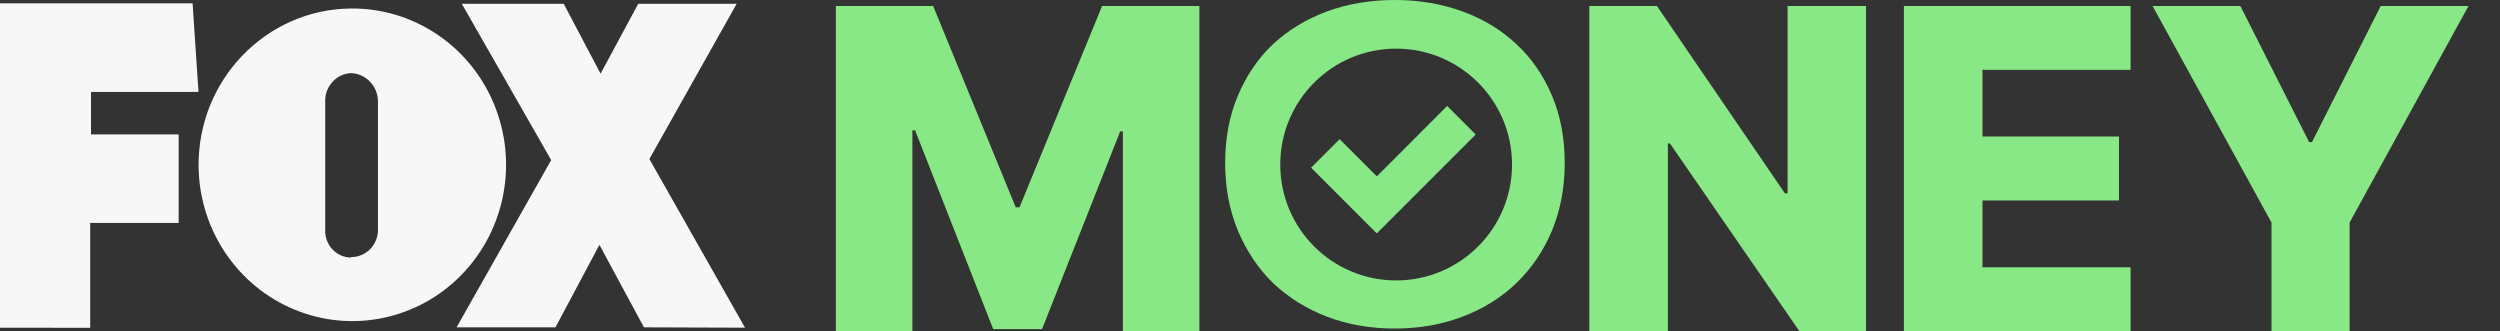
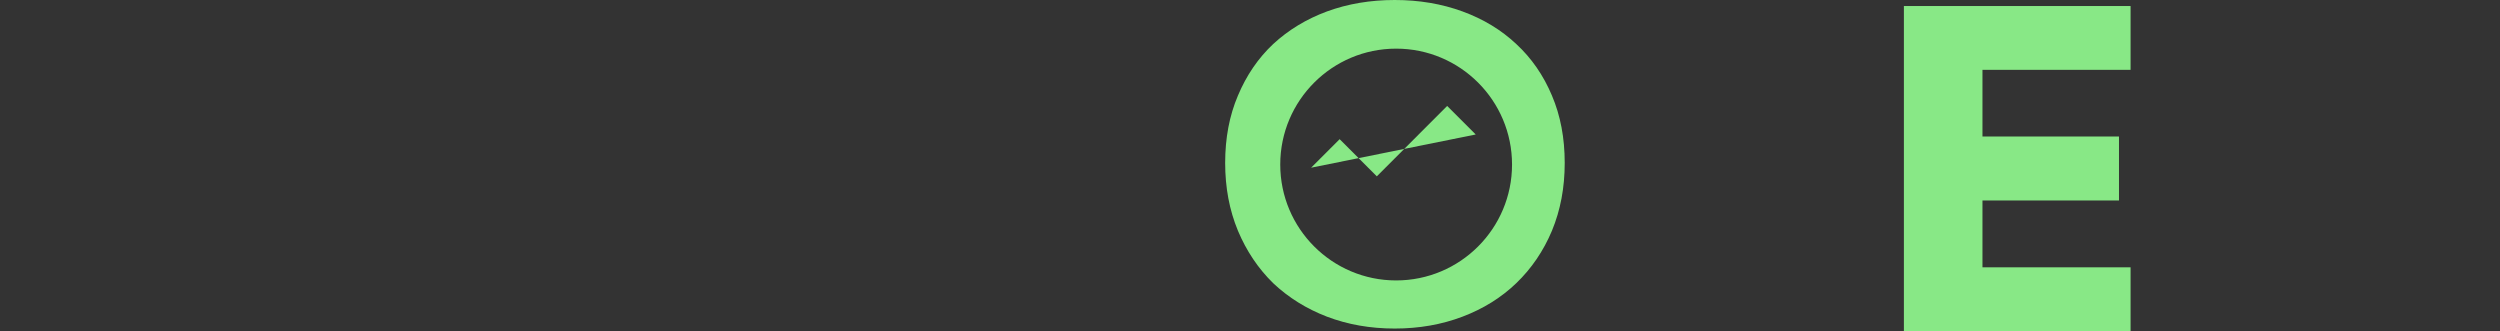
<svg xmlns="http://www.w3.org/2000/svg" width="151" height="20" viewBox="0 0 151 20" fill="none">
  <rect x="0" y="0" width="151" height="20" fill="#333333" stroke="none" />
-   <path fill-rule="evenodd" clip-rule="evenodd" d="M0 0.2V19.793L5.448 19.8V13.464H10.791V8.117H5.497V5.554H11.989L11.632 0.2H0ZM45 19.793L39.223 9.605L44.496 0.228H38.55L36.275 4.45L34.048 0.228H27.892L33.291 9.669L27.577 19.771H33.55L36.205 14.788L38.894 19.771L45 19.793ZM29.826 6.26C28.357 2.744 24.947 0.476 21.19 0.513C16.07 0.564 11.957 4.819 11.995 10.025C12.024 13.845 14.314 17.271 17.797 18.704C21.28 20.137 25.27 19.295 27.904 16.57C30.537 13.846 31.296 9.776 29.826 6.26ZM22.829 13.941C22.799 14.829 22.079 15.533 21.204 15.528V15.557C20.786 15.553 20.387 15.381 20.094 15.078C19.801 14.774 19.639 14.366 19.643 13.941V6.109C19.627 5.208 20.319 4.457 21.204 4.415C22.102 4.452 22.815 5.196 22.829 6.109V13.941Z" fill="#F7F7F7" />
-   <path d="M50.486 0.364H56.364L61.35 12.521H61.58L66.566 0.364H72.443V20H67.822V7.938H67.659L62.941 19.875H59.988L55.271 7.871H55.108V20H50.486V0.364Z" fill="#88E886" />
  <path fill-rule="evenodd" clip-rule="evenodd" d="M94.509 9.842C94.509 11.332 94.252 12.697 93.737 13.938C93.223 15.162 92.505 16.217 91.583 17.104C90.678 17.973 89.597 18.647 88.338 19.125C87.079 19.604 85.713 19.844 84.241 19.844C82.769 19.844 81.404 19.604 80.145 19.125C78.903 18.647 77.822 17.973 76.9 17.104C75.995 16.217 75.286 15.162 74.772 13.938C74.257 12.697 74 11.332 74 9.842C74 8.335 74.257 6.978 74.772 5.772C75.286 4.549 75.995 3.511 76.9 2.66C77.822 1.809 78.903 1.153 80.145 0.692C81.404 0.231 82.769 0 84.241 0C85.713 0 87.079 0.231 88.338 0.692C89.597 1.153 90.678 1.809 91.583 2.66C92.505 3.511 93.223 4.549 93.737 5.772C94.252 6.978 94.509 8.335 94.509 9.842ZM84.327 16.938C88.193 16.938 91.327 13.804 91.327 9.938C91.327 6.072 88.193 2.938 84.327 2.938C80.461 2.938 77.327 6.072 77.327 9.938C77.327 13.804 80.461 16.938 84.327 16.938Z" fill="#88E886" />
-   <path d="M89.133 8.123L87.409 6.4L83.159 10.651L80.914 8.406L79.191 10.129L83.158 14.097L89.133 8.123Z" fill="#88E886" />
-   <path d="M112.707 0.364V20H108.68L100.866 8.667H100.741V20H95.995V0.364H100.08L107.808 11.678H107.971V0.364H112.707Z" fill="#88E886" />
+   <path d="M89.133 8.123L87.409 6.4L83.159 10.651L80.914 8.406L79.191 10.129L89.133 8.123Z" fill="#88E886" />
  <path d="M114.995 20V0.364H128.687V4.218H119.741V8.245H127.987V12.109H119.741V16.146H128.687V20H114.995Z" fill="#88E886" />
-   <path d="M130.017 0.364H135.319L139.471 8.581H139.644L143.795 0.364H149.097L141.916 13.442V20H137.199V13.442L130.017 0.364Z" fill="#88E886" />
</svg>